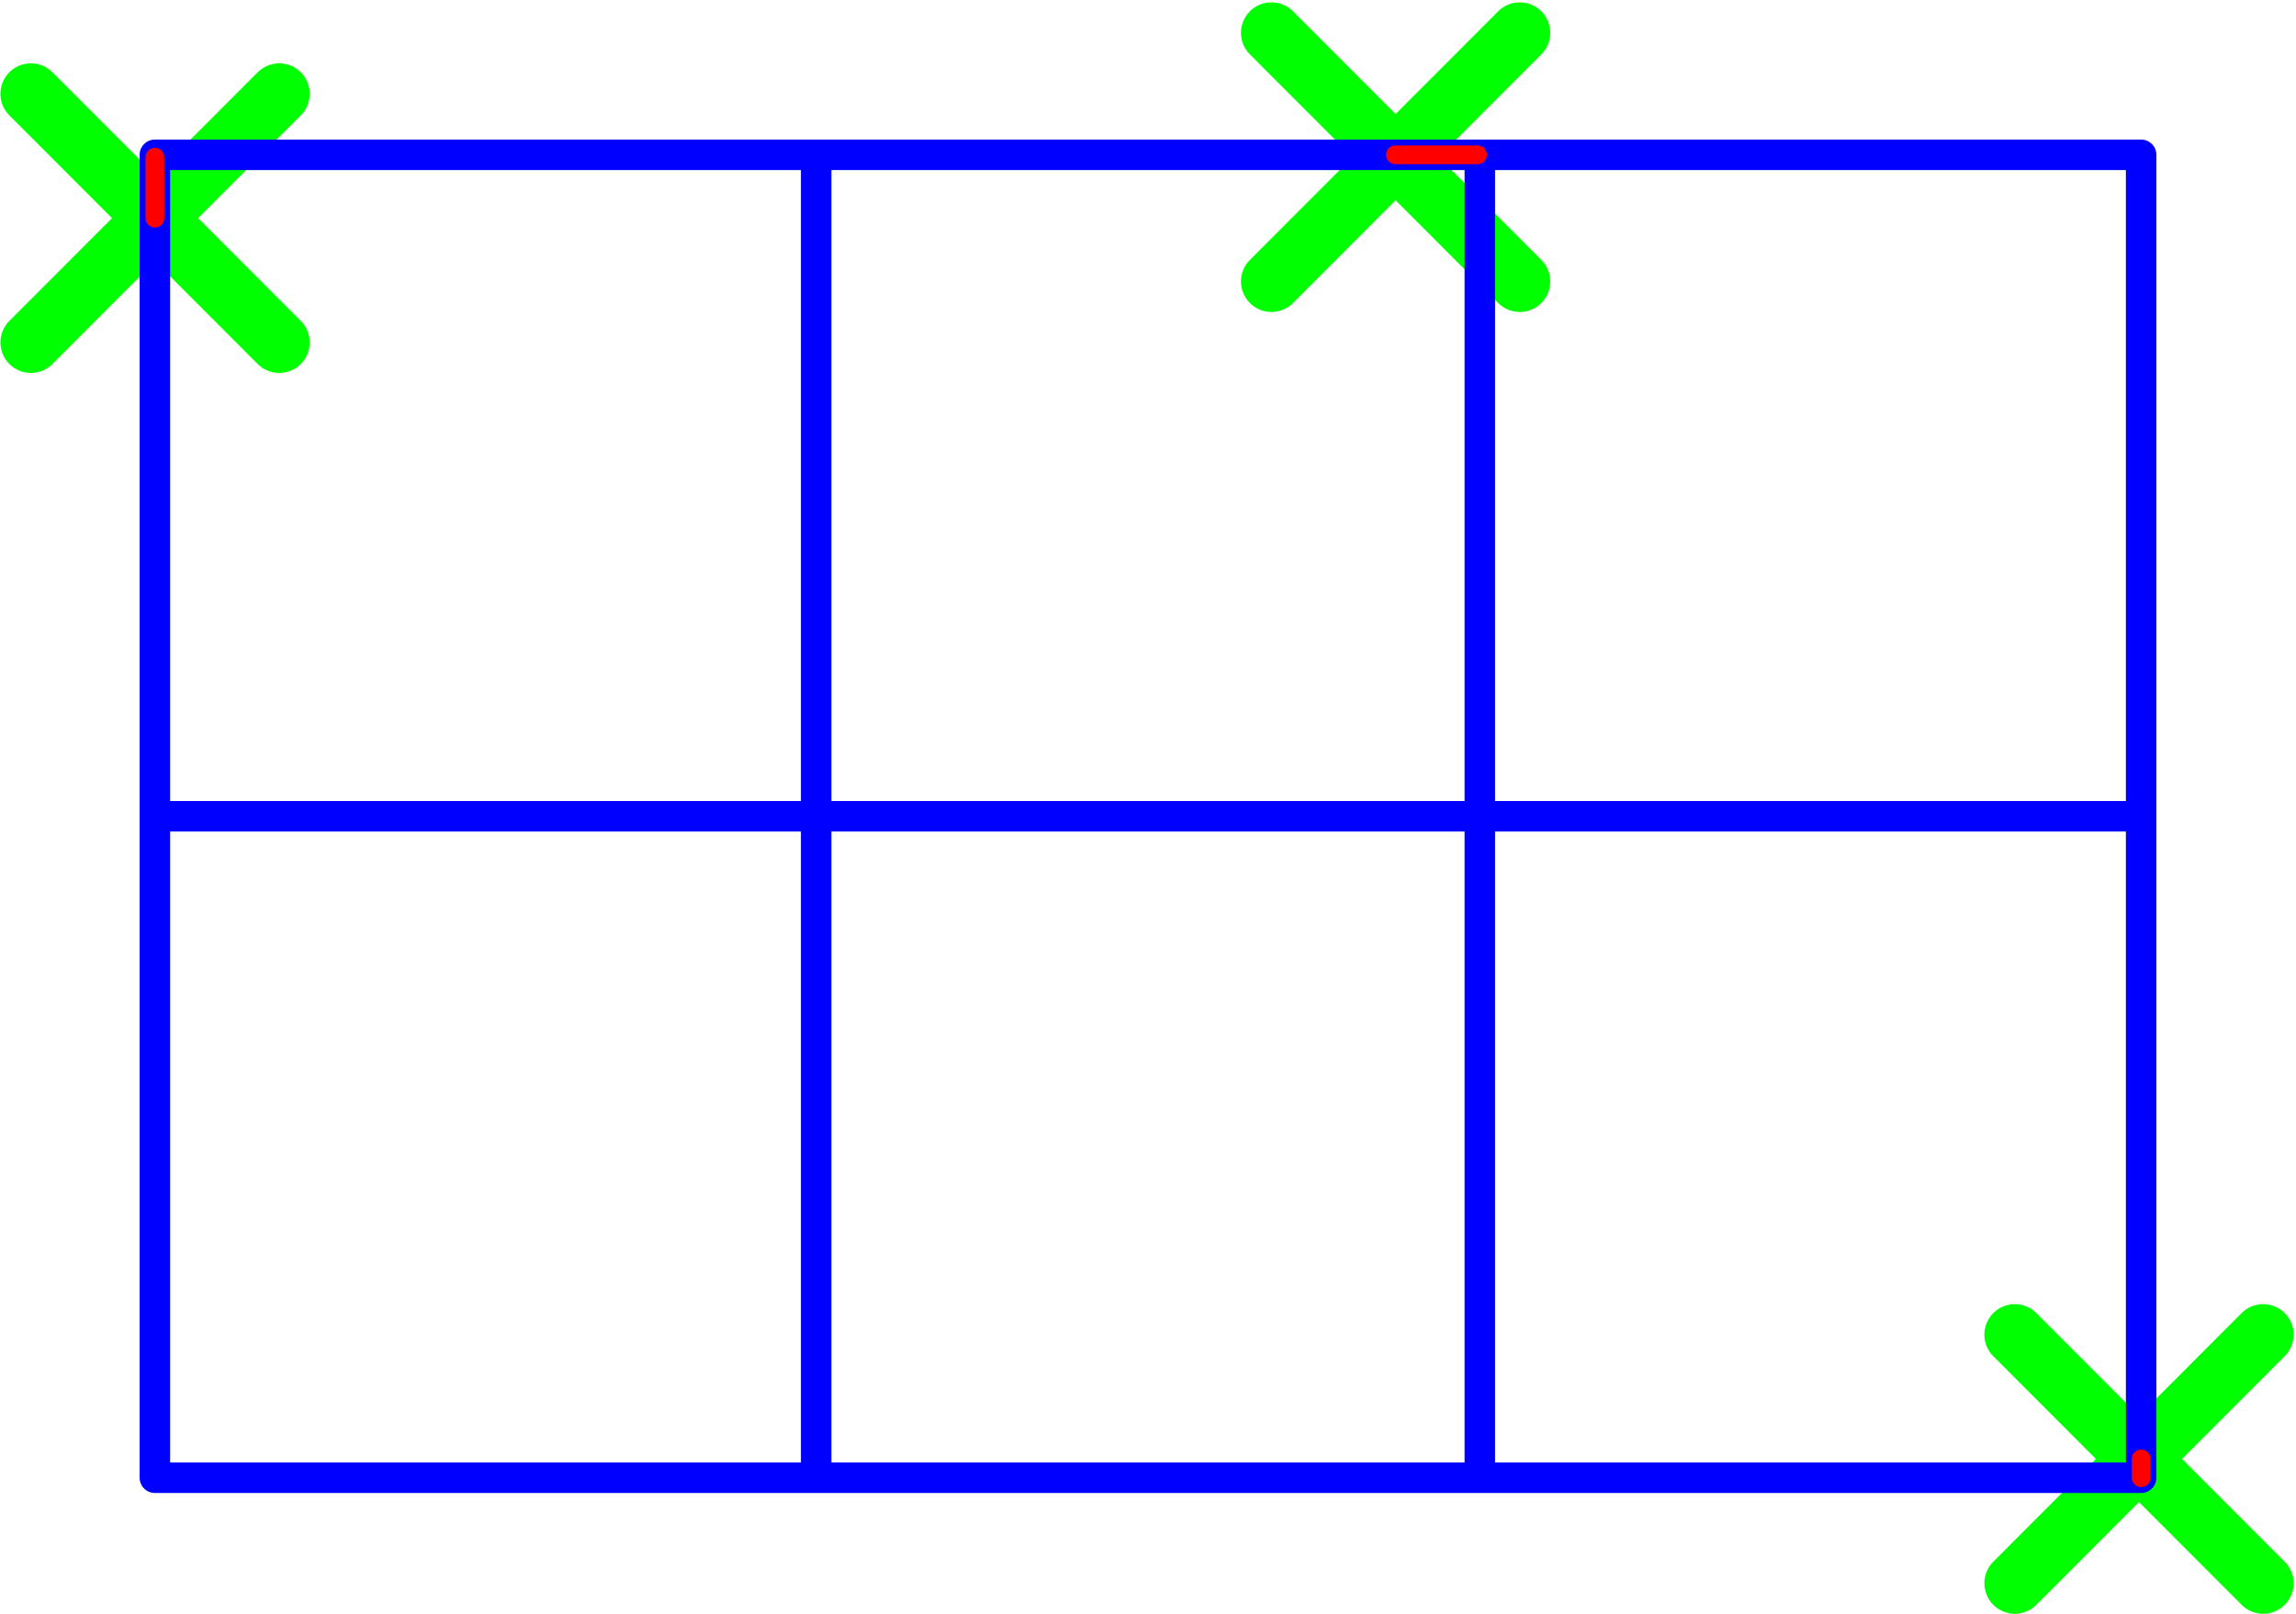
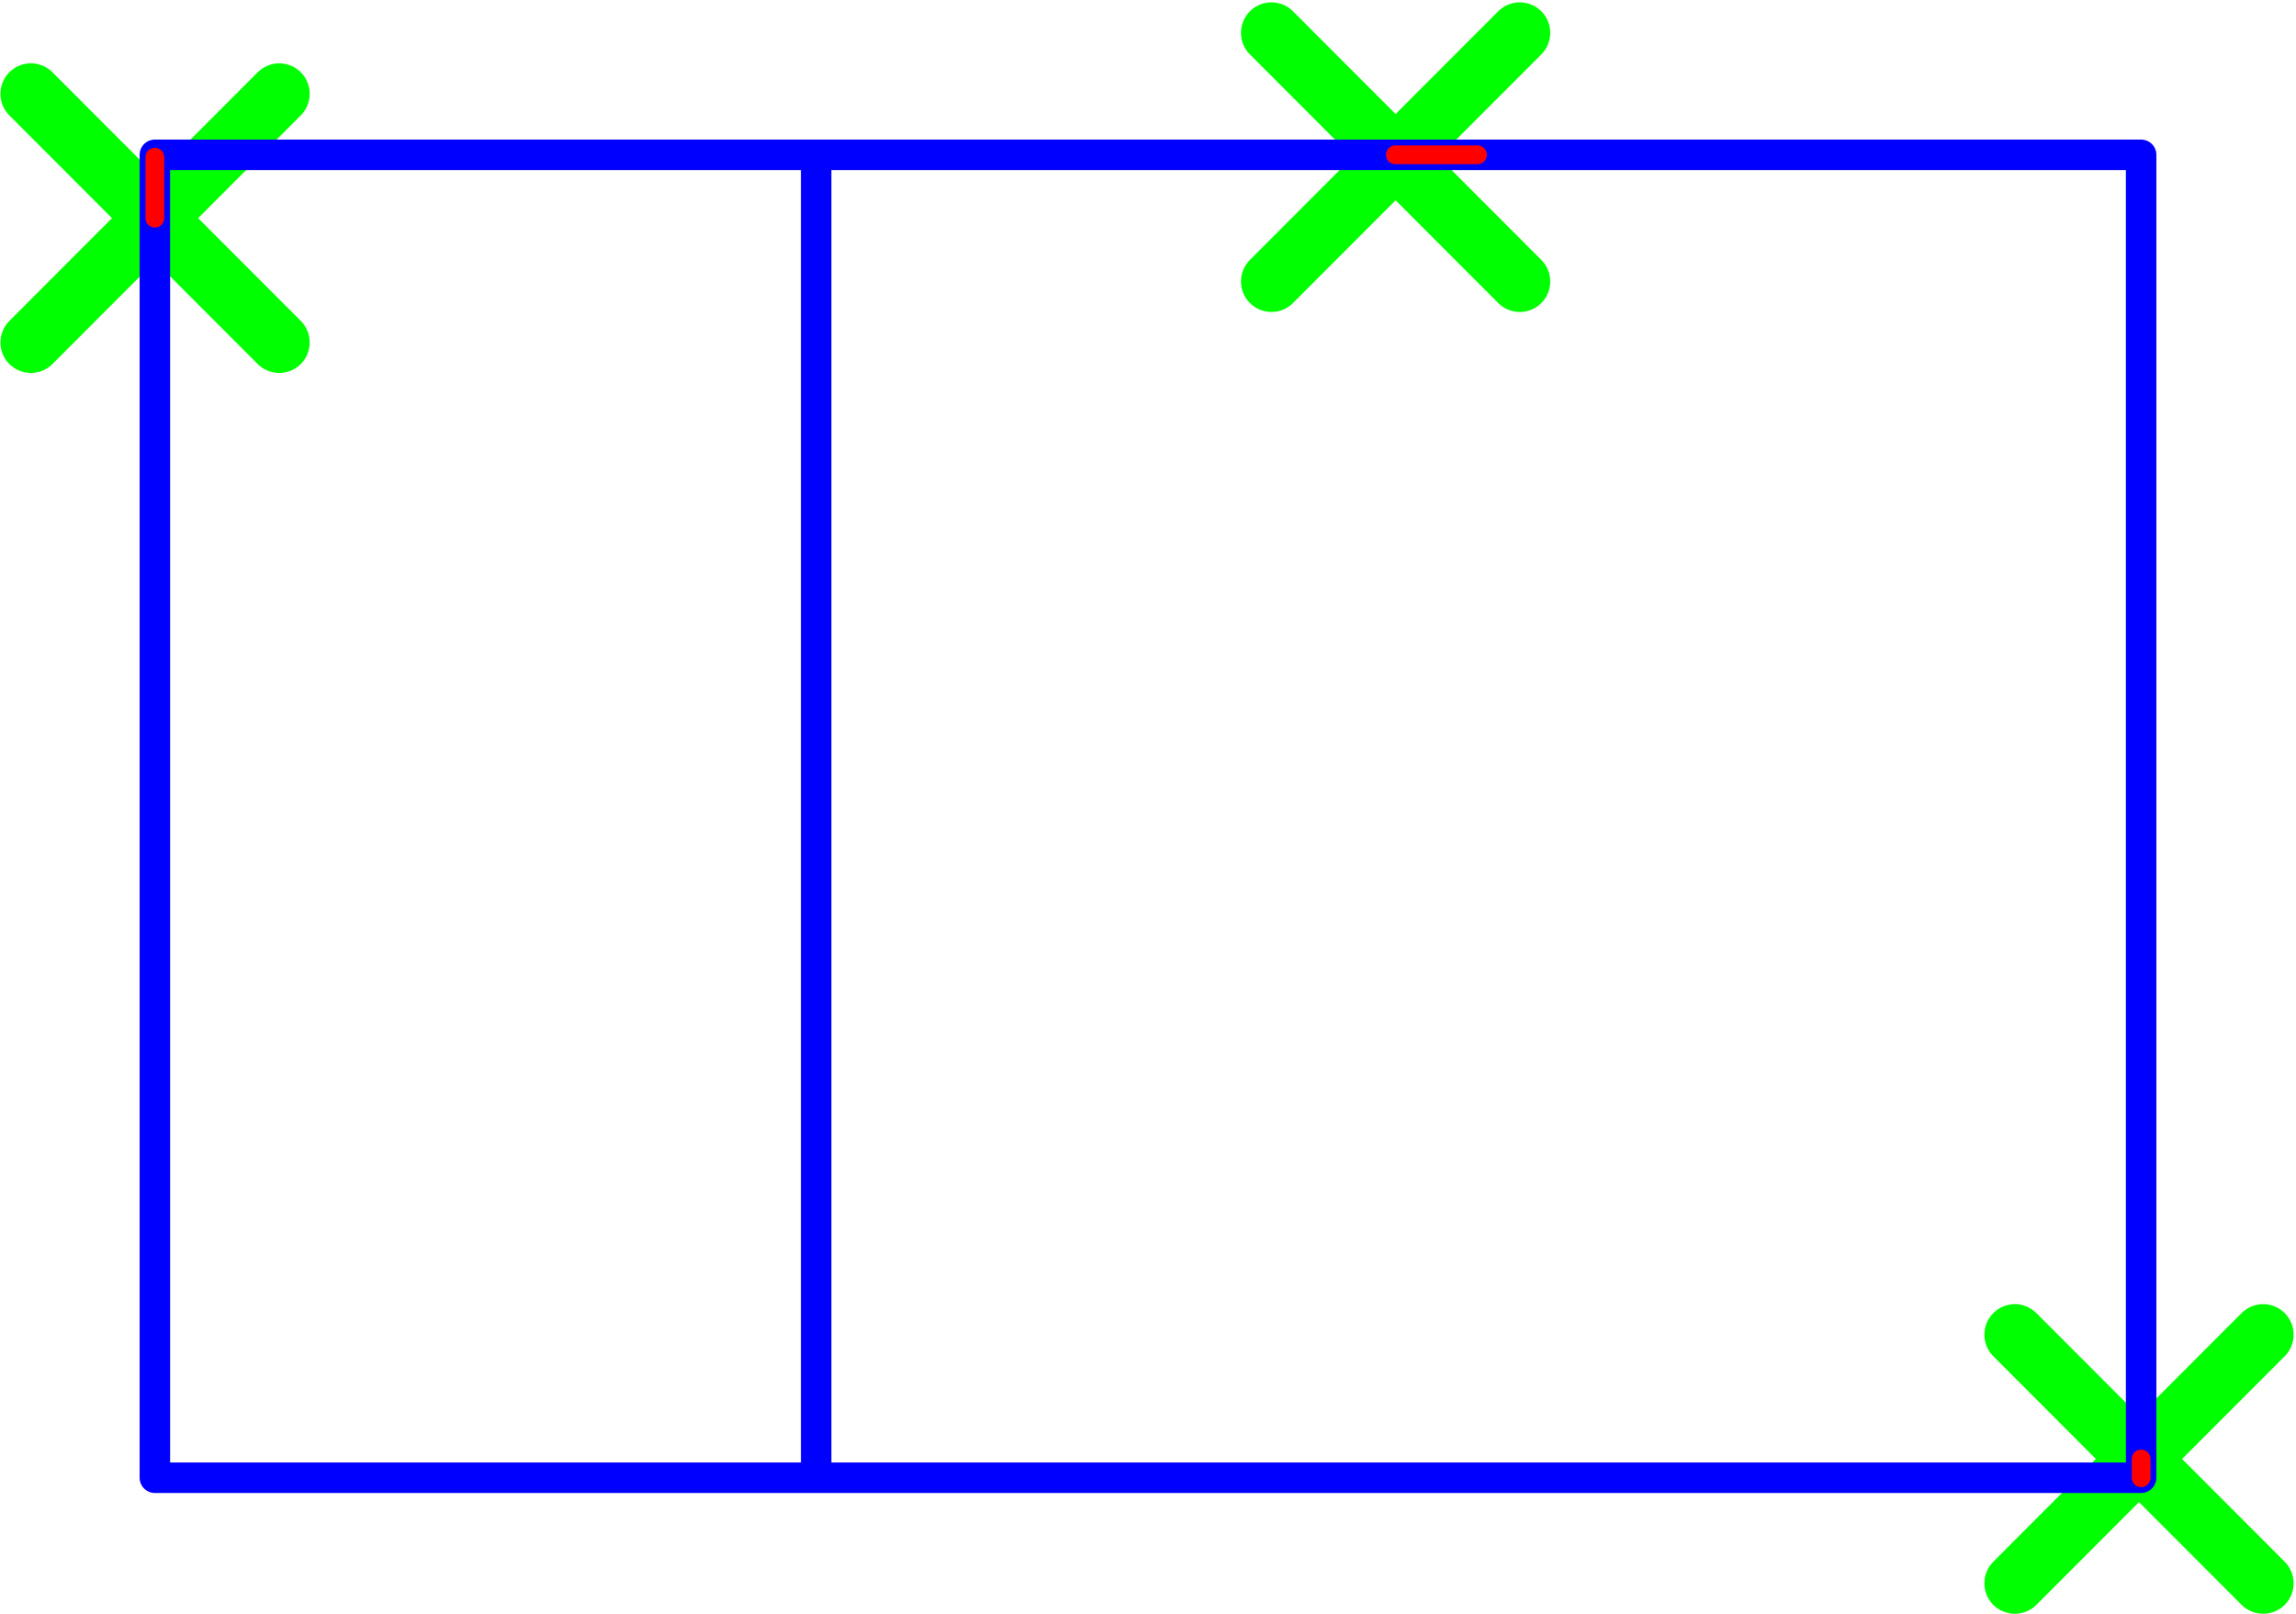
<svg xmlns="http://www.w3.org/2000/svg" width="370" height="260" version="1.1" viewBox="0 0 .979 .688">
  <g transform="translate(-.172 -.172)">
    <g stroke="#0f0">
      <g transform="translate(-.026)">
        <g transform="matrix(.999 0 0 1 -1.648 -.806)" fill="none" stroke="#0f0" stroke-linecap="round" stroke-linejoin="round" stroke-width=".026">
          <path d="m1.861 1.018 0.106 0.106" />
          <path d="m1.967 1.018-0.106 0.106" />
        </g>
      </g>
      <g transform="translate(.503 -.026)">
        <g transform="matrix(.999 0 0 1 -1.648 -.806)" fill="none" stroke="#0f0" stroke-linecap="round" stroke-linejoin="round" stroke-width=".026">
          <path d="m1.861 1.018 0.106 0.106" />
          <path d="m1.967 1.018-0.106 0.106" />
        </g>
      </g>
      <g transform="translate(.82 .529)">
        <g transform="matrix(.999 0 0 1 -1.648 -.806)" fill="none" stroke="#0f0" stroke-linecap="round" stroke-linejoin="round" stroke-width=".026">
          <path d="m1.861 1.018 0.106 0.106" />
          <path d="m1.967 1.018-0.106 0.106" />
        </g>
      </g>
    </g>
    <g>
      <path d="m1.085 0.802v-0.564h-0.847v0.564z" fill="none" stroke="#00f" stroke-linecap="round" stroke-linejoin="round" stroke-width=".013" />
      <path d="m0.52 0.238v0.564" fill="none" stop-color="#000000" stroke="#00f" stroke-width=".013" style="font-variation-settings:normal" />
      <path d="m0.238 0.265v-0.026" stroke="#f00" stroke-linecap="round" stroke-width=".008" />
    </g>
    <g fill="none">
-       <path d="m0.803 0.238v0.564" stop-color="#000000" stroke="#00f" stroke-width=".013" style="font-variation-settings:normal" />
-       <path d="m0.238 0.52h0.847" stroke="#00f" stroke-width=".013" />
      <path d="m0.767 0.238h0.035" stroke="#f00" stroke-linecap="round" stroke-width=".008" />
      <path d="m1.085 0.802v-0.008" stroke="#f00" stroke-linecap="round" stroke-width=".008" />
    </g>
  </g>
</svg>